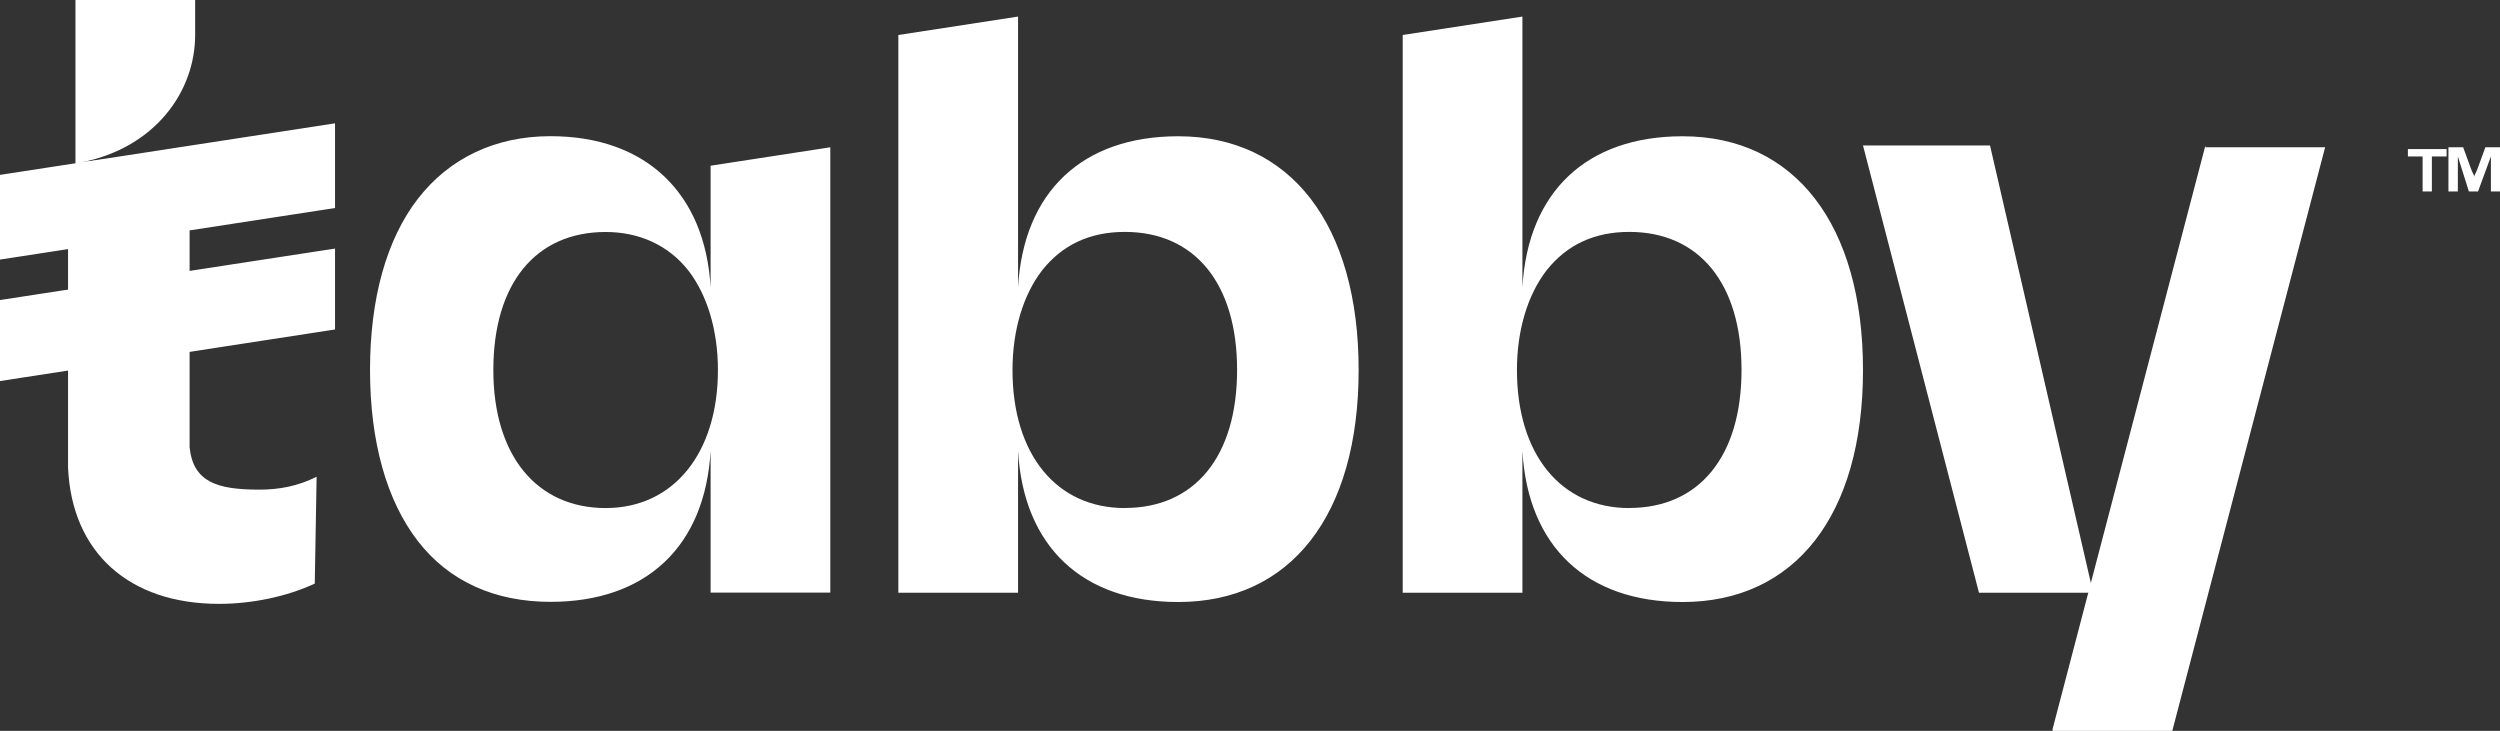
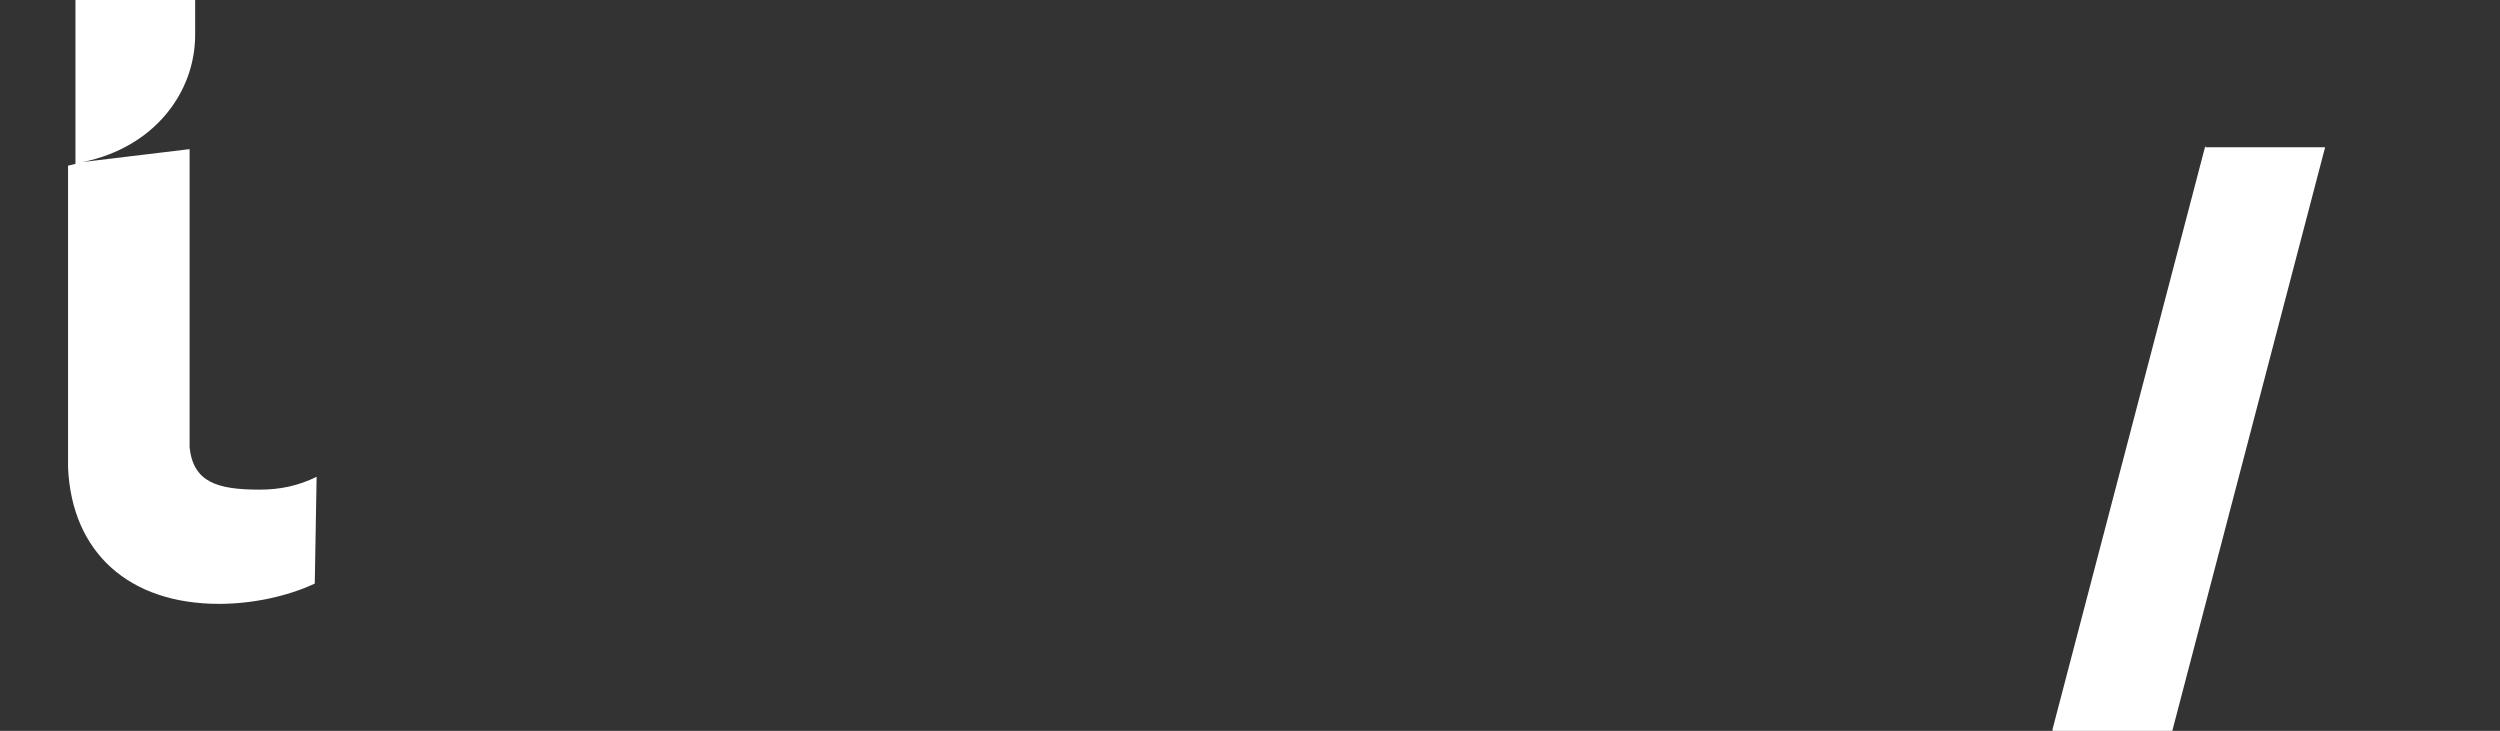
<svg xmlns="http://www.w3.org/2000/svg" id="Layer_1" data-name="Layer 1" viewBox="0 0 297.21 86.89">
  <rect x="0" y="0" width="297.21" height="86.89" fill="#333333" stroke="none" />
  <defs>
    <style>
      .cls-1 {
        fill: #fff;
        stroke-width: 0px;
      }
    </style>
  </defs>
  <path class="cls-1" d="M262.19,17.29l-18.17,69.38v.22h14.23l18.17-69.38h-14.23v-.22ZM37.64,56.68c-2.19,1.09-4.38,1.53-6.78,1.53-5.03,0-7.88-.88-8.32-5.03v-22.54h0v-12.91l-12.69,1.53c8.54-1.75,13.35-8.32,13.35-15.1V0h-14.23v19.48l-.88.22v35.89c.44,10.07,7.22,16.2,17.95,16.2,3.94,0,8.1-.88,11.38-2.41h0l.22-12.69h0Z" />
-   <path class="cls-1" d="M39.83,14.66L0,20.79v10.07l39.83-6.13v-10.07ZM39.83,29.55L0,35.67v9.63l39.83-6.13v-9.63ZM84.48,34.14c-.66-11.16-7.66-17.95-19.04-17.95-6.57,0-12.04,2.63-15.76,7.44-3.72,4.81-5.69,11.82-5.69,20.35s1.97,15.54,5.69,20.35c3.72,4.81,9.19,7.22,15.76,7.22,11.38,0,18.38-6.57,19.04-17.95v16.85h14.23V17.51l-14.23,2.19v14.44h0ZM85.35,43.99c0,9.85-5.25,16.41-13.35,16.41s-13.35-6.13-13.35-16.41,5.03-16.41,13.35-16.41c3.94,0,7.44,1.53,9.85,4.6,2.19,2.85,3.5,7,3.5,11.82h0ZM140.07,16.2c-11.38,0-18.38,6.57-19.04,17.95V1.97l-14.23,2.19v66.31h14.23v-16.85c.66,11.38,7.66,17.95,19.04,17.95,13.35,0,21.45-10.29,21.45-27.58s-8.1-27.79-21.45-27.79ZM133.72,60.4c-8.1,0-13.35-6.35-13.35-16.41,0-4.81,1.31-8.97,3.5-11.82,2.41-3.06,5.69-4.6,9.85-4.6,8.32,0,13.35,6.13,13.35,16.41,0,10.29-5.03,16.41-13.35,16.41h0ZM200.03,16.2c-11.38,0-18.38,6.57-19.04,17.95V1.97l-14.23,2.19v66.31h14.23v-16.85c.66,11.38,7.66,17.95,19.04,17.95,13.35,0,21.45-10.29,21.45-27.58s-8.1-27.79-21.45-27.79h0ZM193.69,60.4c-8.1,0-13.35-6.35-13.35-16.41,0-4.81,1.31-8.97,3.5-11.82,2.41-3.06,5.69-4.6,9.85-4.6,8.32,0,13.35,6.13,13.35,16.41s-5.03,16.41-13.35,16.41h0ZM221.48,17.29h15.1l12.26,53.18h-13.57s-13.79-53.18-13.79-53.18ZM288.01,22.76v-4.16h-1.75v-.88h4.6v.88h-1.75v4.16h-1.09ZM291.08,22.76v-5.25h1.75l.88,2.41c.22.66.44.88.44,1.09,0-.22.22-.44.44-1.09l.88-2.41h1.75v5.25h-1.09v-4.16l-1.53,4.16h-1.09l-1.31-4.16v4.16h-1.09Z" />
</svg>